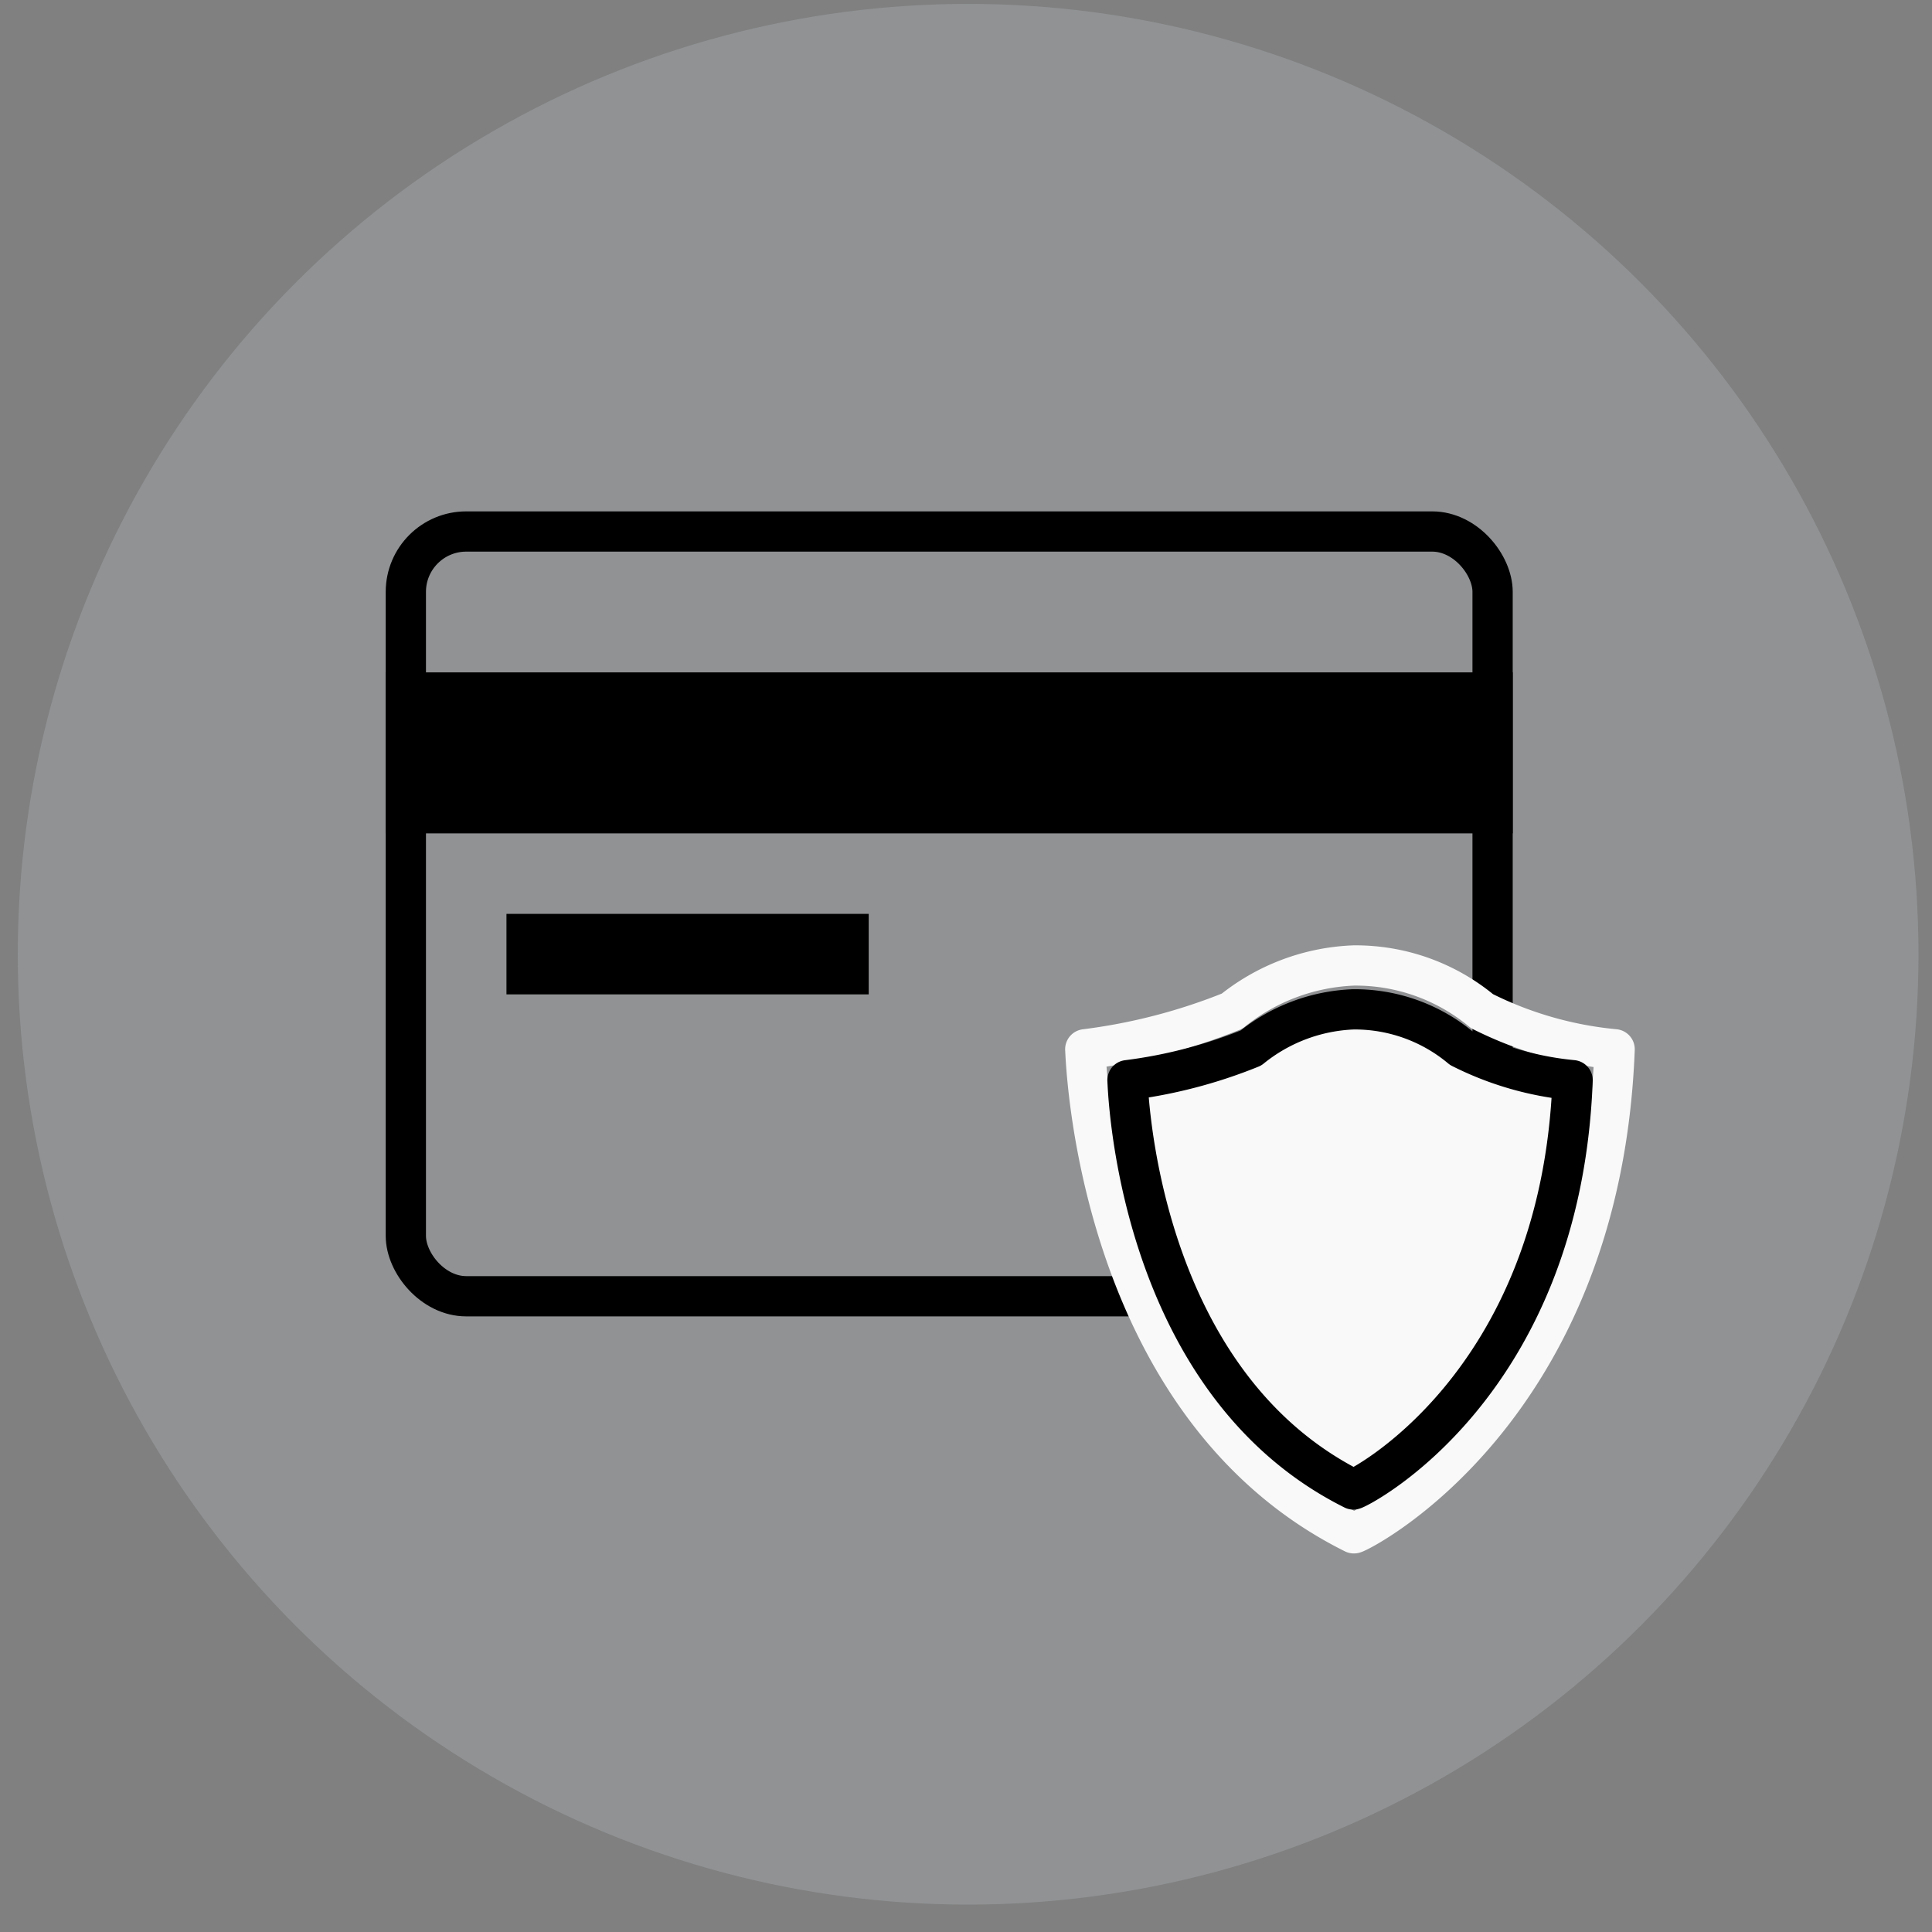
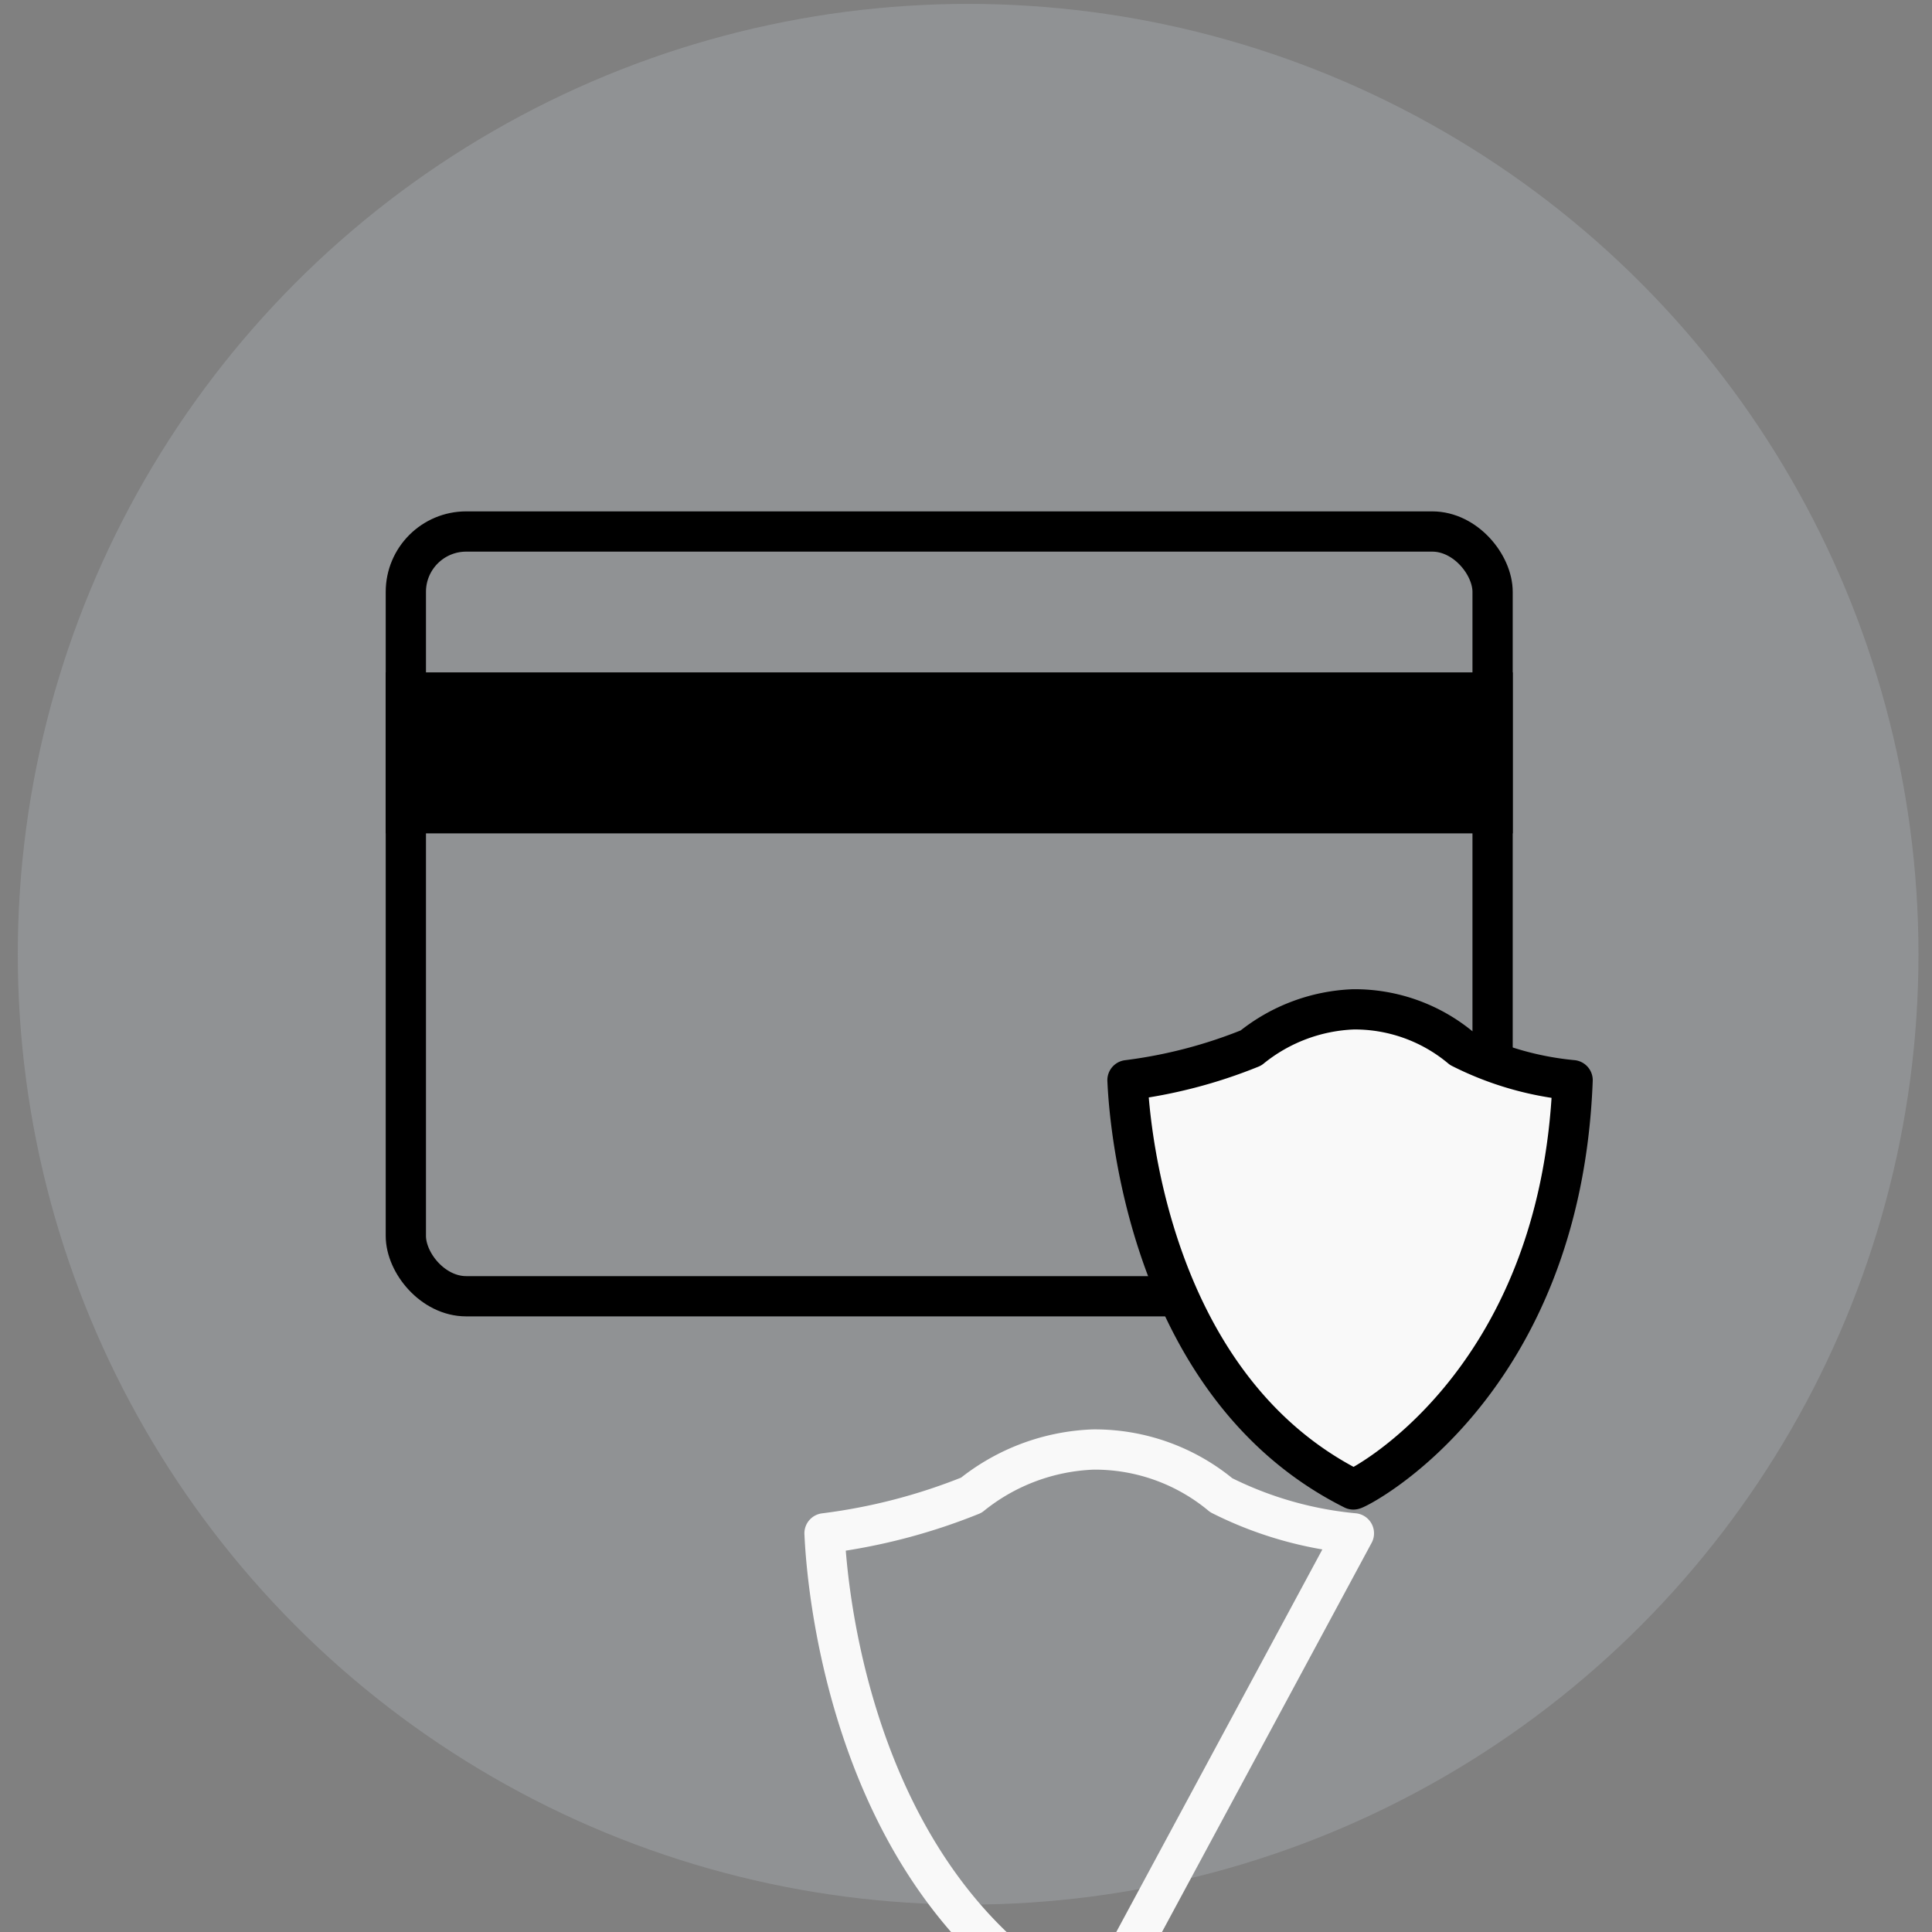
<svg xmlns="http://www.w3.org/2000/svg" xmlns:ns1="http://sodipodi.sourceforge.net/DTD/sodipodi-0.dtd" xmlns:ns2="http://www.inkscape.org/namespaces/inkscape" width="48" height="48" viewBox="0 0 48 48" version="1.1" id="svg30" ns1:docname="04_nakup_homepage_bg.svg" ns2:version="0.92.3 (2405546, 2018-03-11)">
  <rect x="0" y="0" width="48" height="48" fill="#808080" stroke="none" />
  <defs id="defs34" />
  <ns1:namedview pagecolor="#ffffff" bordercolor="#666666" borderopacity="1" objecttolerance="10" gridtolerance="10" guidetolerance="10" ns2:pageopacity="0" ns2:pageshadow="2" ns2:window-width="1920" ns2:window-height="1001" id="namedview32" showgrid="false" ns2:zoom="8.3667173" ns2:cx="15.597606" ns2:cy="14.1035" ns2:window-x="-9" ns2:window-y="-9" ns2:window-maximized="1" ns2:current-layer="svg30" />
  <circle style="opacity:0.254;fill:#c4c8d0;fill-opacity:1;stroke:#cb5d5d;stroke-width:22.778;stroke-miterlimit:4;stroke-dasharray:none;stroke-opacity:0" id="path843" cx="24.053" cy="23.708" r="23.611" />
  <g transform="translate(-1405.417,-711.295)" data-name="Group 1019" id="Group_1019">
    <g transform="translate(1415,724)" data-name="Rectangle 1217" id="Rectangle_1217" style="fill:none;stroke:#000000;stroke-width:1">
      <rect id="rect1069" rx="2" height="20" width="28" x="0" y="0" style="stroke:none" />
      <rect id="rect1071" rx="1.5" height="19" width="27" y="0.5" x="0.5" style="fill:none" />
    </g>
    <rect transform="translate(1415,728)" height="4" width="28" data-name="Rectangle 1218" id="Rectangle_1218" x="0" y="0" />
-     <rect transform="translate(1418,734)" height="2" width="9" data-name="Rectangle 1219" id="Rectangle_1219" x="0" y="0" />
-     <path transform="translate(6.954,1011.91)" d="m 1432.1,-262.52 c 0.11,0 6.136,-3.015 6.478,-12.026 a 9.252,9.252 0 0 1 -3.295,-0.947 4.912,4.912 0 0 0 -3.183,-1.135 5.125,5.125 0 0 0 -3.027,1.135 14.554,14.554 0 0 1 -3.647,0.947 c 0.013,0.04 0.182,8.797 6.674,12.026 z" data-name="Path 308" id="Path_308" ns2:connector-curvature="0" style="fill:none;stroke:#f9f9f9;stroke-width:1;stroke-linecap:round;stroke-linejoin:round" />
+     <path transform="translate(6.954,1011.91)" d="m 1432.1,-262.52 a 9.252,9.252 0 0 1 -3.295,-0.947 4.912,4.912 0 0 0 -3.183,-1.135 5.125,5.125 0 0 0 -3.027,1.135 14.554,14.554 0 0 1 -3.647,0.947 c 0.013,0.04 0.182,8.797 6.674,12.026 z" data-name="Path 308" id="Path_308" ns2:connector-curvature="0" style="fill:none;stroke:#f9f9f9;stroke-width:1;stroke-linecap:round;stroke-linejoin:round" />
    <path transform="translate(8,1013)" d="m 1431.041,-264.7 c 0.093,0 5.16,-2.549 5.447,-10.168 a 7.746,7.746 0 0 1 -2.771,-0.8 4.116,4.116 0 0 0 -2.676,-0.96 4.3,4.3 0 0 0 -2.545,0.96 12.18,12.18 0 0 1 -3.067,0.8 c 0.01,0.034 0.151,7.438 5.612,10.168 z" data-name="Path 309" id="Path_309" ns2:connector-curvature="0" style="fill:#f9f9f9;stroke:#000000;stroke-width:1;stroke-linecap:round;stroke-linejoin:round" />
  </g>
</svg>